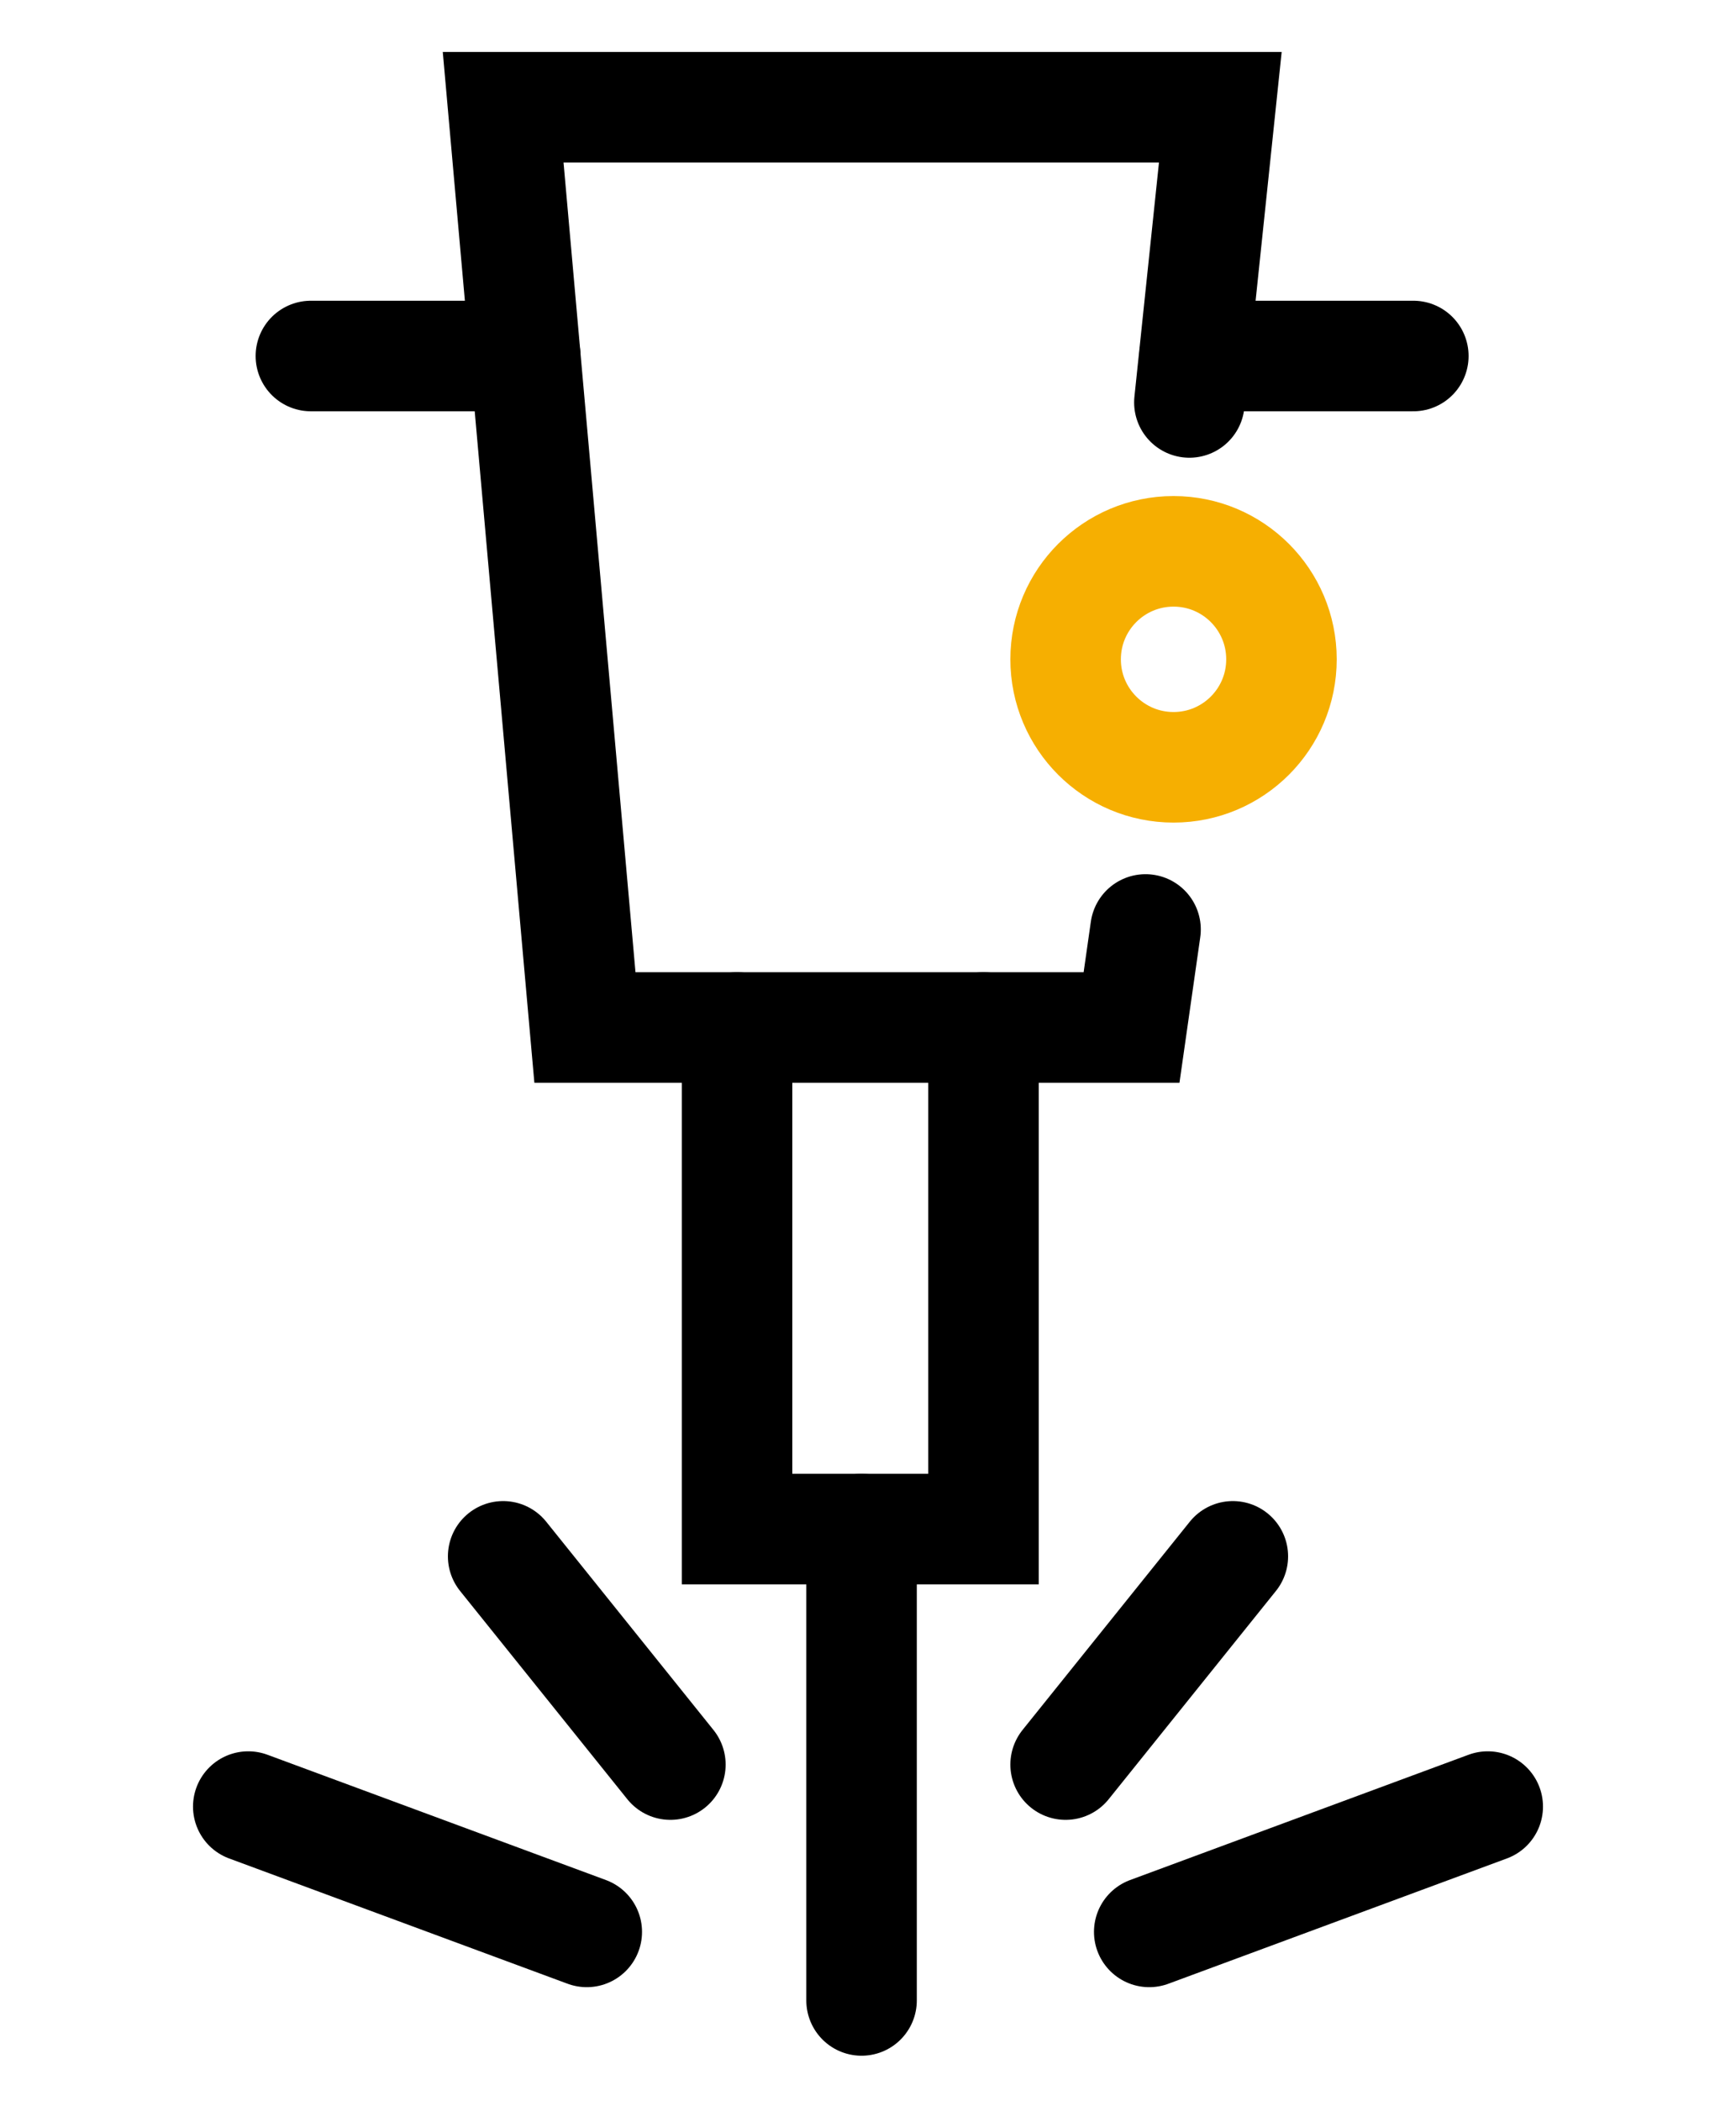
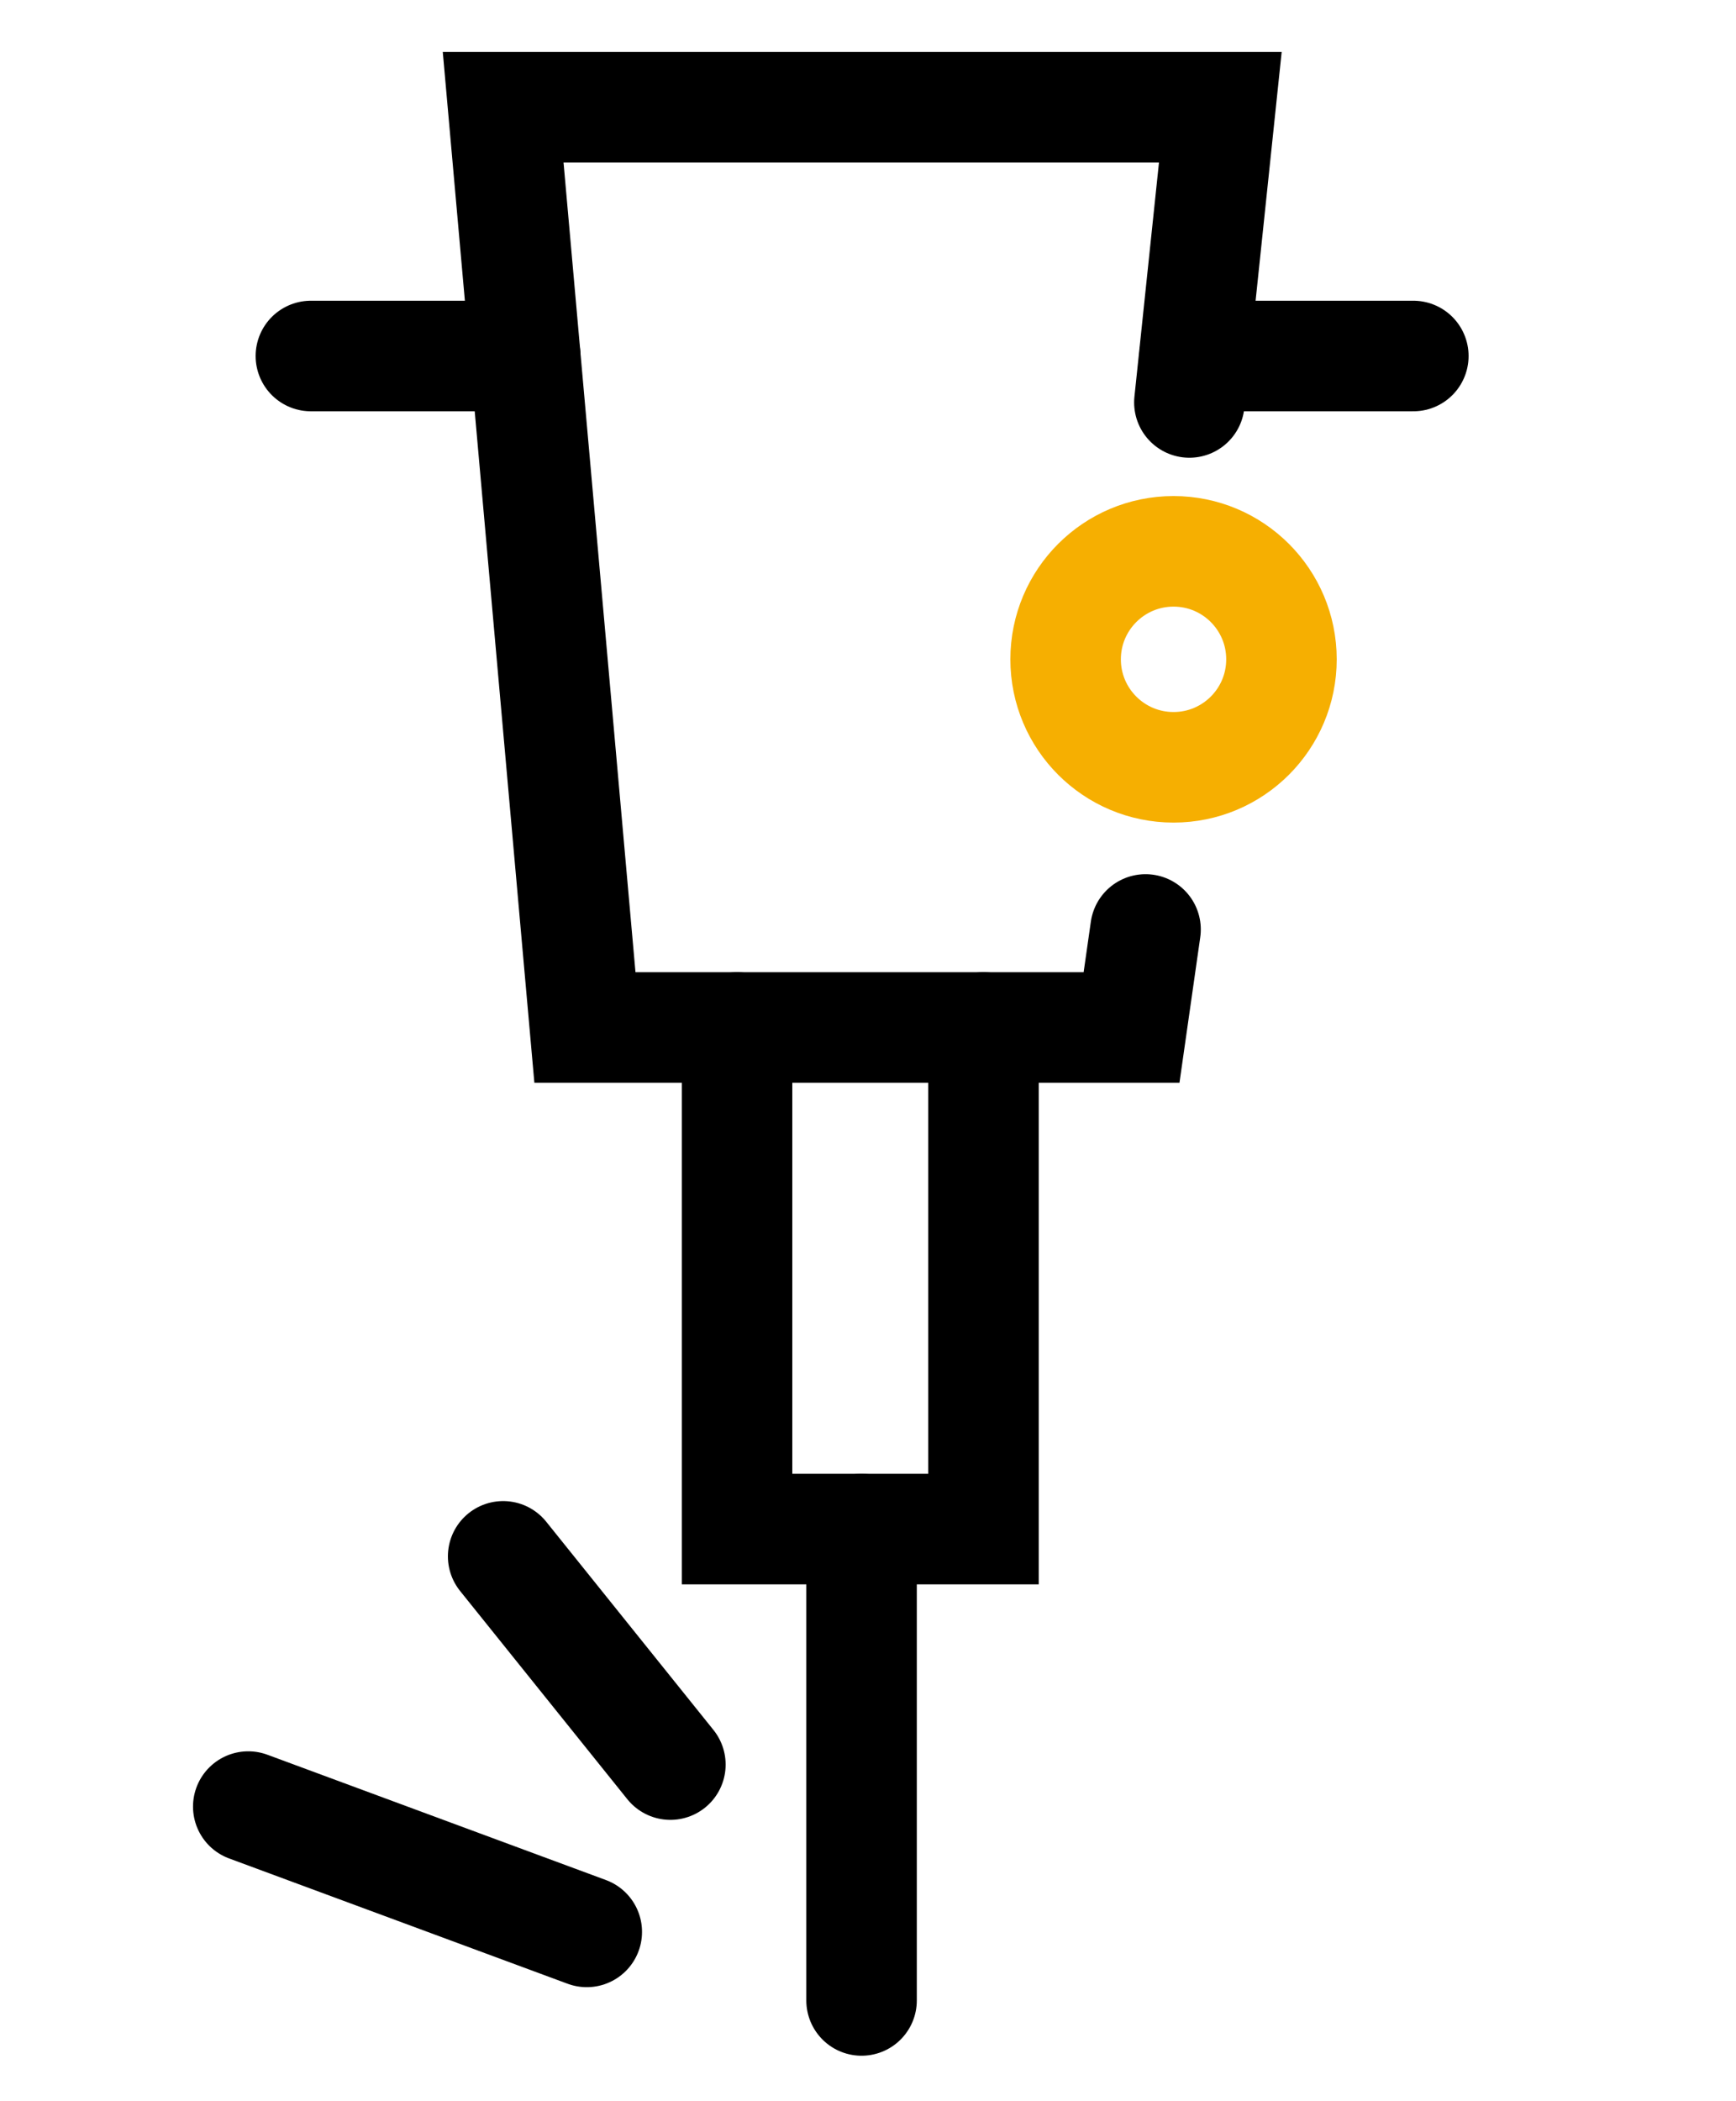
<svg xmlns="http://www.w3.org/2000/svg" id="Layer_1" data-name="Layer 1" viewBox="0 0 47.13 57.01">
  <defs>
    <style>
      .cls-1 {
        stroke: #f6af01;
      }

      .cls-1, .cls-2 {
        fill: none;
        stroke-linecap: round;
        stroke-miterlimit: 10;
        stroke-width: 3px;
      }

      .cls-2 {
        stroke: #000;
      }
    </style>
  </defs>
  <polyline class="cls-2" points="32.29 10.92 33.13 2.91 13.66 2.91 15.88 27.88 30.72 27.88 31.1 25.22" />
  <line class="cls-2" x1="23.39" y1="54.28" x2="23.39" y2="41.49" />
  <polyline class="cls-2" points="20.01 27.88 20.01 41.49 26.7 41.49 26.7 27.88" />
  <line class="cls-2" x1="32.43" y1="9.66" x2="38.37" y2="9.66" />
  <line class="cls-2" x1="8.44" y1="9.66" x2="14.26" y2="9.66" />
  <line class="cls-2" x1="13.66" y1="42.23" x2="18.2" y2="47.88" />
  <line class="cls-2" x1="6.74" y1="49.02" x2="15.93" y2="52.42" />
-   <line class="cls-2" x1="33.47" y1="42.23" x2="28.93" y2="47.88" />
-   <line class="cls-2" x1="40.39" y1="49.02" x2="31.2" y2="52.42" />
  <circle class="cls-1" cx="31.86" cy="17.89" r="2.93" />
</svg>